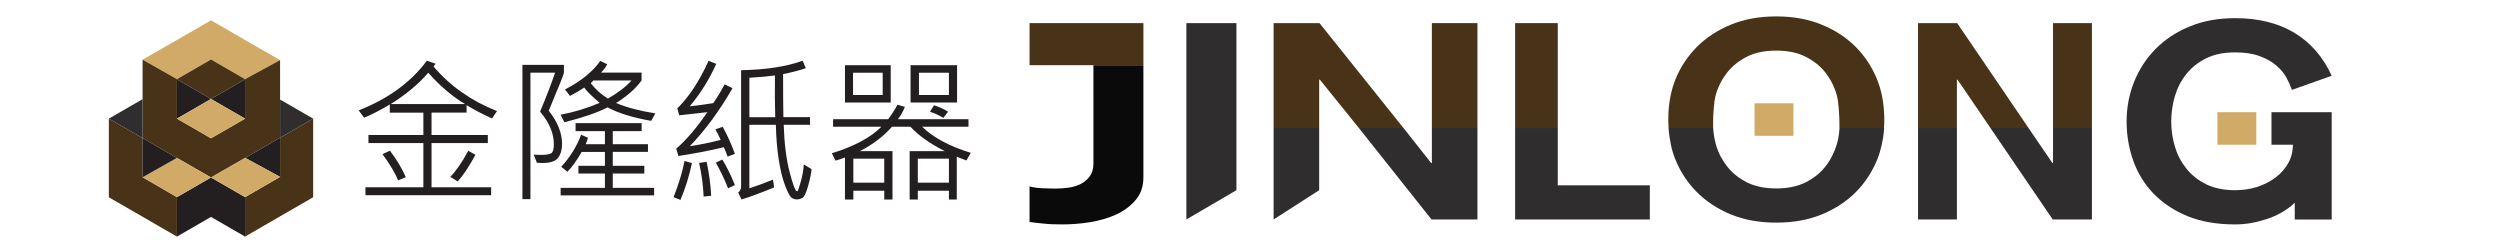
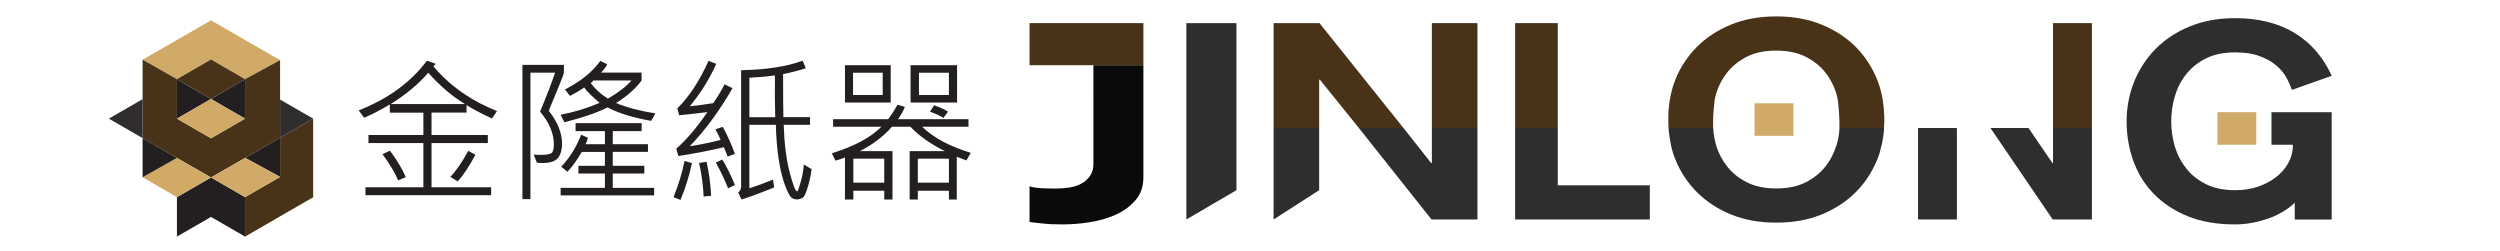
<svg xmlns="http://www.w3.org/2000/svg" version="1.1" id="Layer_1" x="0px" y="0px" width="229px" height="23px" viewBox="0 0 229 23" enable-background="new 0 0 229 23" xml:space="preserve">
  <g>
    <path fill="#231F20" d="M45.526,10.177l-0.458,0.677c-0.941-0.432-1.717-0.842-2.329-1.228v0.691h-3.21v2.052h5.156v0.733h-5.156   v4.049h5.46v0.729H33.476v-0.729h5.305v-4.049H33.75v-0.733h5.031v-2.051h-3.075V9.57c-0.884,0.527-1.67,0.931-2.356,1.213   l-0.493-0.671c2.699-1.063,4.781-2.58,6.244-4.55l0.804,0.276l-0.198,0.247C41.211,7.868,43.148,9.23,45.526,10.177z    M37.174,16.229l-0.706,0.289c-0.259-0.645-0.735-1.444-1.432-2.398l0.684-0.317C36.341,14.626,36.824,15.435,37.174,16.229z    M42.604,9.534c-1.176-0.701-2.302-1.658-3.379-2.871c-0.851,1.006-1.997,1.963-3.436,2.871H42.604z M43.548,14.177   c-0.564,1.058-1.105,1.871-1.623,2.44l-0.677-0.416c0.518-0.528,1.066-1.317,1.644-2.385L43.548,14.177z" />
    <path fill="#231F20" d="M51.654,6.664c0,0.113-0.463,1.273-1.389,3.479c0.814,1.03,1.221,2.043,1.221,3.041   c0,0.522-0.121,0.943-0.36,1.267c-0.239,0.322-0.729,0.482-1.467,0.482c-0.156,0-0.316-0.012-0.479-0.026l-0.289-0.746   c0.207,0.021,0.442,0.024,0.706,0.024c0.466,0,0.772-0.055,0.917-0.162c0.146-0.109,0.219-0.377,0.219-0.806   c0-1.002-0.421-1.999-1.263-2.991c0.593-1.411,1.051-2.601,1.376-3.57h-2.258V18.24h-0.735V5.943h3.802V6.664z M60.028,10.387   l-0.375,0.685c-1.675-0.292-3.008-0.703-4-1.235c-0.95,0.485-2.27,0.938-3.958,1.362l-0.346-0.691   c1.246-0.234,2.438-0.597,3.577-1.086c-0.728-0.617-1.199-1.083-1.411-1.404c-0.301,0.212-0.736,0.469-1.305,0.77l-0.459-0.594   c1.458-0.748,2.537-1.621,3.237-2.618l0.635,0.318c-0.126,0.245-0.315,0.496-0.565,0.755h3.711v0.72   c-0.55,0.757-1.331,1.446-2.342,2.067C57.388,9.839,58.587,10.158,60.028,10.387z M59.918,17.901h-8.564V17.21h4.056v-1.312h-2.427   v-0.712h2.427v-1.271h-2.124c-0.441,0.771-0.879,1.378-1.312,1.82l-0.565-0.458c0.81-0.875,1.416-1.854,1.821-2.936l0.621,0.275   c-0.042,0.202-0.111,0.399-0.205,0.593h1.764v-1.199h-2.687v-0.728h6.052v0.728H56.13v1.199h3.223v0.705h-3.224v1.271h2.892v0.712   h-2.892v1.312h3.788L59.918,17.901L59.918,17.901z M57.848,7.368h-3.499c-0.066,0.099-0.146,0.18-0.24,0.247   c0.405,0.536,0.928,1.009,1.574,1.418C56.623,8.493,57.345,7.938,57.848,7.368z" />
    <path fill="#231F20" d="M63.382,14.938c-0.25,1.189-0.6,2.313-1.051,3.372l-0.634-0.247c0.476-1.204,0.811-2.312,1.009-3.322   L63.382,14.938z M67.319,14.092l-0.671,0.254c-0.099-0.287-0.214-0.577-0.346-0.86c-1.228,0.296-2.615,0.564-4.162,0.804   l-0.198-0.669c0.922-0.8,1.875-1.917,2.857-3.35c-0.809,0.099-1.67,0.194-2.583,0.289L62.04,9.925   c1.059-1.026,2.014-2.477,2.865-4.353l0.706,0.275c-0.626,1.402-1.435,2.697-2.427,3.888c0.705-0.073,1.423-0.17,2.151-0.287   c0.395-0.575,0.74-1.148,1.037-1.722l0.727,0.353c-1.223,2.112-2.528,3.883-3.915,5.314c0.898-0.133,1.84-0.326,2.83-0.576   c-0.161-0.376-0.323-0.698-0.487-0.967l0.676-0.233C66.648,12.438,67.022,13.264,67.319,14.092z M65.143,17.93l-0.691,0.077   c-0.042-1.029-0.181-2.058-0.416-3.085l0.69-0.099C64.948,15.851,65.089,16.886,65.143,17.93z M67.319,16.949l-0.627,0.303   c-0.311-0.795-0.684-1.579-1.122-2.356l0.592-0.283C66.538,15.209,66.924,15.989,67.319,16.949z M74.338,15.488   c-0.024,0.357-0.126,0.868-0.311,1.531c-0.184,0.662-0.365,1.037-0.543,1.121c-0.179,0.086-0.336,0.128-0.473,0.128   c-0.217,0-0.395-0.062-0.536-0.184c-0.141-0.123-0.328-0.487-0.561-1.094c-0.233-0.606-0.425-1.383-0.576-2.332   s-0.24-2.023-0.269-3.228h-2.427v5.82c0.564-0.179,1.286-0.444,2.166-0.797l0.104,0.713c-1.213,0.498-2.21,0.867-2.99,1.107   l-0.304-0.635c0.178-0.155,0.268-0.337,0.268-0.544V6.43c2.286-0.042,4.165-0.332,5.637-0.868l0.29,0.684   c-0.578,0.198-1.273,0.378-2.082,0.543c0,1.853,0.01,3.167,0.028,3.943h2.44v0.698h-2.412c0.057,1.722,0.237,3.167,0.543,4.335   c0.306,1.169,0.531,1.754,0.676,1.754c0.033,0,0.062-0.021,0.084-0.058c0.022-0.037,0.11-0.311,0.261-0.821   c0.15-0.516,0.242-1.034,0.276-1.575L74.338,15.488z M71.013,10.733c-0.037-1.081-0.047-2.356-0.028-3.823   c-0.611,0.088-1.392,0.16-2.342,0.211v3.612H71.013z" />
    <path fill="#231F20" d="M88.924,14l-0.402,0.698l-0.881-0.339v3.916h-0.72v-0.805h-2.849v0.805h-0.748v-4.431h3.217   c-1.34-0.677-2.389-1.421-3.146-2.233h-1.693c-0.772,0.879-1.752,1.624-2.941,2.233h2.991v4.431h-0.755v-0.805h-2.83v0.805h-0.769   v-3.853c-0.273,0.113-0.563,0.21-0.869,0.29l-0.331-0.671c2.056-0.64,3.567-1.453,4.537-2.432h-4.424v-0.691h5.043   c0.325-0.428,0.609-0.871,0.854-1.327l0.677,0.197c-0.155,0.405-0.367,0.781-0.634,1.13h6.462v0.691h-4.247   C85.496,12.612,86.985,13.407,88.924,14z M81.59,9.393H77.4V5.971h4.19V9.393z M80.854,8.702V6.664h-2.716v2.039H80.854z    M80.996,16.73v-2.194h-2.83v2.194H80.996z M87.668,9.393h-4.261V5.971h4.261V9.393z M86.921,16.73v-2.194h-2.849v2.194H86.921z    M86.921,8.702V6.664h-2.744v2.039H86.921z M86.843,10.232l-0.429,0.565c-0.375-0.227-0.785-0.415-1.228-0.565l0.375-0.593   C86.103,9.828,86.531,10.026,86.843,10.232z" />
  </g>
  <g>
    <polygon fill="#302D2F" points="108.67,20.104 113.258,17.422 113.258,2.118 108.67,2.118  " />
    <polygon fill="#302D2F" points="142.691,11.726 138.785,11.726 138.785,20.104 151.124,20.104 151.124,16.975 142.691,16.975  " />
    <rect x="138.785" y="2.118" fill="#483318" width="3.906" height="9.608" />
    <g>
-       <polygon fill="#483318" points="175.692,2.118 175.692,11.726 179.252,11.726 179.252,7.297 179.309,7.297 182.325,11.726     185.815,11.726 179.278,2.118   " />
      <rect x="188.057" y="2.118" fill="#483318" width="3.562" height="9.608" />
    </g>
    <g>
      <polygon fill="#302D2F" points="188.057,11.726 188.057,14.932 188,14.932 185.811,11.726 182.325,11.726 188.029,20.104     191.62,20.104 191.62,11.726   " />
      <rect x="175.692" y="11.726" fill="#302D2F" width="3.56" height="8.377" />
    </g>
    <g>
      <polygon fill="#483318" points="116.662,2.118 116.662,11.726 120.836,11.726 120.836,7.297 120.9,7.297 124.473,11.726     128.559,11.726 120.866,2.118   " />
      <rect x="131.158" y="2.118" fill="#483318" width="4.176" height="9.608" />
    </g>
    <g>
      <polygon fill="#302D2F" points="131.158,11.726 131.158,14.932 131.092,14.932 128.559,11.726 124.473,11.726 131.127,20.104     135.334,20.104 135.334,11.726   " />
      <polygon fill="#302D2F" points="116.662,20.104 120.836,17.422 120.836,11.726 116.662,11.726   " />
    </g>
    <g>
      <path fill="#0A0A0A" d="M100.158,14.979c0,0.469-0.11,0.856-0.328,1.16c-0.217,0.295-0.496,0.539-0.818,0.703    c-0.331,0.17-0.704,0.286-1.115,0.342c-0.417,0.061-0.805,0.088-1.196,0.088c-0.385,0-0.813-0.014-1.283-0.031    c-0.469-0.029-0.842-0.086-1.112-0.172v3.266c0.364,0.045,0.79,0.102,1.282,0.146c0.493,0.057,1.079,0.074,1.76,0.074    c0.774,0,1.598-0.061,2.458-0.197c0.871-0.135,1.676-0.369,2.403-0.695c0.722-0.327,1.33-0.771,1.806-1.33    c0.482-0.553,0.72-1.252,0.72-2.094V5.971h-4.578L100.158,14.979L100.158,14.979z" />
    </g>
    <path fill="#302D2F" d="M208.072,13.257h1.957c0,0.624-0.146,1.19-0.438,1.706c-0.295,0.518-0.682,0.95-1.172,1.314   c-0.484,0.359-1.041,0.64-1.672,0.85c-0.638,0.195-1.296,0.295-2.001,0.295c-1.032,0-1.915-0.179-2.653-0.538   c-0.74-0.368-1.348-0.841-1.82-1.442c-0.479-0.596-0.831-1.268-1.057-2.021c-0.219-0.751-0.332-1.516-0.332-2.308   c0-0.773,0.113-1.546,0.332-2.297c0.226-0.762,0.576-1.438,1.057-2.04c0.474-0.595,1.08-1.07,1.82-1.438   c0.738-0.365,1.621-0.539,2.653-0.539c0.851,0,1.593,0.105,2.202,0.331c0.613,0.219,1.122,0.494,1.529,0.843   c0.406,0.346,0.729,0.717,0.955,1.125c0.216,0.402,0.389,0.787,0.509,1.135l3.644-1.292c-0.795-1.734-1.938-3.044-3.424-3.939   c-1.488-0.893-3.292-1.338-5.415-1.338c-1.558,0-2.944,0.25-4.172,0.762c-1.228,0.5-2.263,1.19-3.119,2.053   c-0.856,0.871-1.511,1.873-1.973,3.022c-0.454,1.14-0.685,2.351-0.685,3.612c0,1.264,0.207,2.47,0.61,3.61   c0.409,1.146,1.033,2.156,1.865,3.02c0.844,0.863,1.876,1.551,3.108,2.058c1.232,0.505,2.686,0.755,4.362,0.755   c0.452,0,0.921-0.037,1.41-0.119c0.502-0.088,0.989-0.211,1.479-0.371c0.49-0.156,0.947-0.364,1.389-0.619   c0.436-0.246,0.83-0.539,1.178-0.877v1.537h3.385v-9.828h-5.516v2.979H208.072z" />
    <path fill="#483318" d="M170.006,4.317c-0.854-0.861-1.899-1.552-3.129-2.053c-1.222-0.51-2.615-0.761-4.168-0.761   c-1.557,0-2.947,0.251-4.174,0.761c-1.222,0.501-2.264,1.192-3.122,2.053c-0.853,0.871-1.514,1.873-1.97,3.022   c-0.329,0.84-0.508,1.708-0.589,2.604c-0.005,0.058-0.074,0.794-0.015,1.782h4.084c0.01-0.074-0.039-0.775,0.062-1.837   c0.039-0.416,0.068-0.831,0.191-1.235c0.222-0.761,0.576-1.437,1.054-2.039c0.478-0.596,1.085-1.069,1.821-1.438   c0.734-0.364,1.619-0.539,2.654-0.539c1.029,0,1.918,0.175,2.649,0.539c0.741,0.37,1.354,0.843,1.825,1.438   c0.479,0.602,0.828,1.277,1.054,2.039c0.123,0.422,0.155,0.854,0.194,1.289c0.088,1.008,0.061,1.727,0.064,1.783h4.082   c-0.005-0.068,0.086-0.61-0.02-1.82c-0.075-0.882-0.256-1.738-0.586-2.566C171.51,6.19,170.859,5.188,170.006,4.317z" />
    <path fill="#302D2F" d="M168.237,13.26c-0.233,0.749-0.573,1.424-1.054,2.021c-0.473,0.601-1.084,1.072-1.825,1.441   c-0.731,0.359-1.62,0.539-2.649,0.539c-1.035,0-1.92-0.18-2.654-0.539c-0.736-0.369-1.346-0.842-1.821-1.441   c-0.478-0.598-0.832-1.27-1.054-2.021c-0.254-0.97-0.244-1.476-0.254-1.534h-4.086c0.012,0.052,0,0.442,0.213,1.522   c0.088,0.452,0.225,0.889,0.392,1.312c0.456,1.146,1.116,2.155,1.97,3.02c0.858,0.863,1.9,1.551,3.122,2.057   c1.228,0.506,2.617,0.756,4.175,0.756c1.553,0,2.945-0.25,4.168-0.756c1.229-0.506,2.272-1.191,3.129-2.057   c0.854-0.863,1.502-1.873,1.967-3.02c0.166-0.422,0.293-0.856,0.391-1.304c0.216-0.981,0.204-1.476,0.216-1.532h-4.082   C168.482,11.784,168.494,12.439,168.237,13.26z" />
    <rect x="94.306" y="2.118" fill="#483318" width="10.43" height="3.853" />
    <rect x="203.116" y="10.277" fill="#D1AA67" width="3.562" height="2.98" />
    <rect x="160.717" y="9.461" fill="#D1AA67" width="3.562" height="2.979" />
  </g>
  <g>
    <polygon fill="#231F20" points="22.447,18.057 22.447,21.671 19.328,19.872 19.321,19.868 19.321,19.875 16.207,21.671    16.207,18.057 19.321,16.258 19.328,16.255  " />
-     <polygon fill="#483318" points="13.062,12.652 9.97,10.867 9.97,18.07 13.062,19.855 16.208,21.673 16.208,18.057 13.062,16.238     " />
    <polygon fill="#D1AA67" points="25.656,5.503 22.447,7.25 19.328,5.449 19.321,5.447 19.321,5.452 16.207,7.25 13.061,5.464    16.22,3.656 19.321,1.865 19.328,1.861 22.433,3.656  " />
    <polygon fill="none" points="16.208,14.455 16.208,14.469 16.195,14.462  " />
    <polygon fill="#483318" points="28.684,10.867 28.684,18.07 25.656,19.816 22.447,21.673 22.447,18.057 25.566,16.255    25.656,16.203 25.656,12.615  " />
    <polygon fill="none" points="19.327,16.255 19.322,16.258 19.322,16.252  " />
    <polygon fill="none" points="16.221,14.462 16.208,14.469 16.208,14.455  " />
    <polygon fill="none" points="13.09,16.255 13.062,16.271 13.062,16.238  " />
    <polygon fill="#483318" points="25.656,5.503 25.656,12.615 22.459,14.462 19.328,16.255 19.321,16.251 16.255,14.496    16.207,14.469 16.194,14.462 16.167,14.445 13.061,12.652 13.061,5.464 16.207,7.25 16.207,10.867 19.321,12.664 19.321,12.67    19.328,12.667 22.447,10.867 22.447,7.25  " />
    <polygon fill="#302D2F" points="13.062,9.082 13.062,12.652 9.97,10.867  " />
    <path fill="none" d="M16.208,10.867L16.208,10.867L16.208,10.867z" />
    <polygon fill="#231F20" points="22.459,14.462 25.656,12.615 25.656,16.203  " />
    <polygon fill="#D1AA67" points="22.459,14.462 25.656,16.203 22.447,18.057 19.327,16.255  " />
    <polygon fill="none" points="19.327,12.667 19.322,12.672 19.322,12.664  " />
    <polygon fill="none" points="19.328,5.449 19.321,5.452 19.321,5.447  " />
    <polygon fill="#483318" points="22.447,7.25 22.447,7.264 19.328,9.066 19.321,9.062 16.207,7.264 16.207,7.25 19.321,5.452    19.328,5.449  " />
    <polygon fill="none" points="19.327,9.066 19.321,9.062 19.321,9.07  " />
    <polygon fill="#231F20" points="16.207,7.264 19.321,9.062 19.321,9.069 16.207,10.867  " />
    <polygon fill="#231F20" points="22.447,7.264 22.447,10.867 19.328,9.066  " />
-     <path fill="none" d="M22.446,10.867L22.446,10.867L22.446,10.867z" />
    <polygon fill="#D1AA67" points="22.447,10.867 19.328,12.667 19.321,12.664 16.207,10.867 19.321,9.069 19.328,9.066  " />
    <polygon fill="#302D2F" points="28.684,10.867 25.656,12.615 25.656,9.119  " />
    <polygon fill="#D1AA67" points="13.062,16.238 16.167,14.445 19.322,16.258 16.208,18.057  " />
    <polygon fill="#231F20" points="13.062,16.238 13.062,12.652 16.195,14.462  " />
  </g>
</svg>